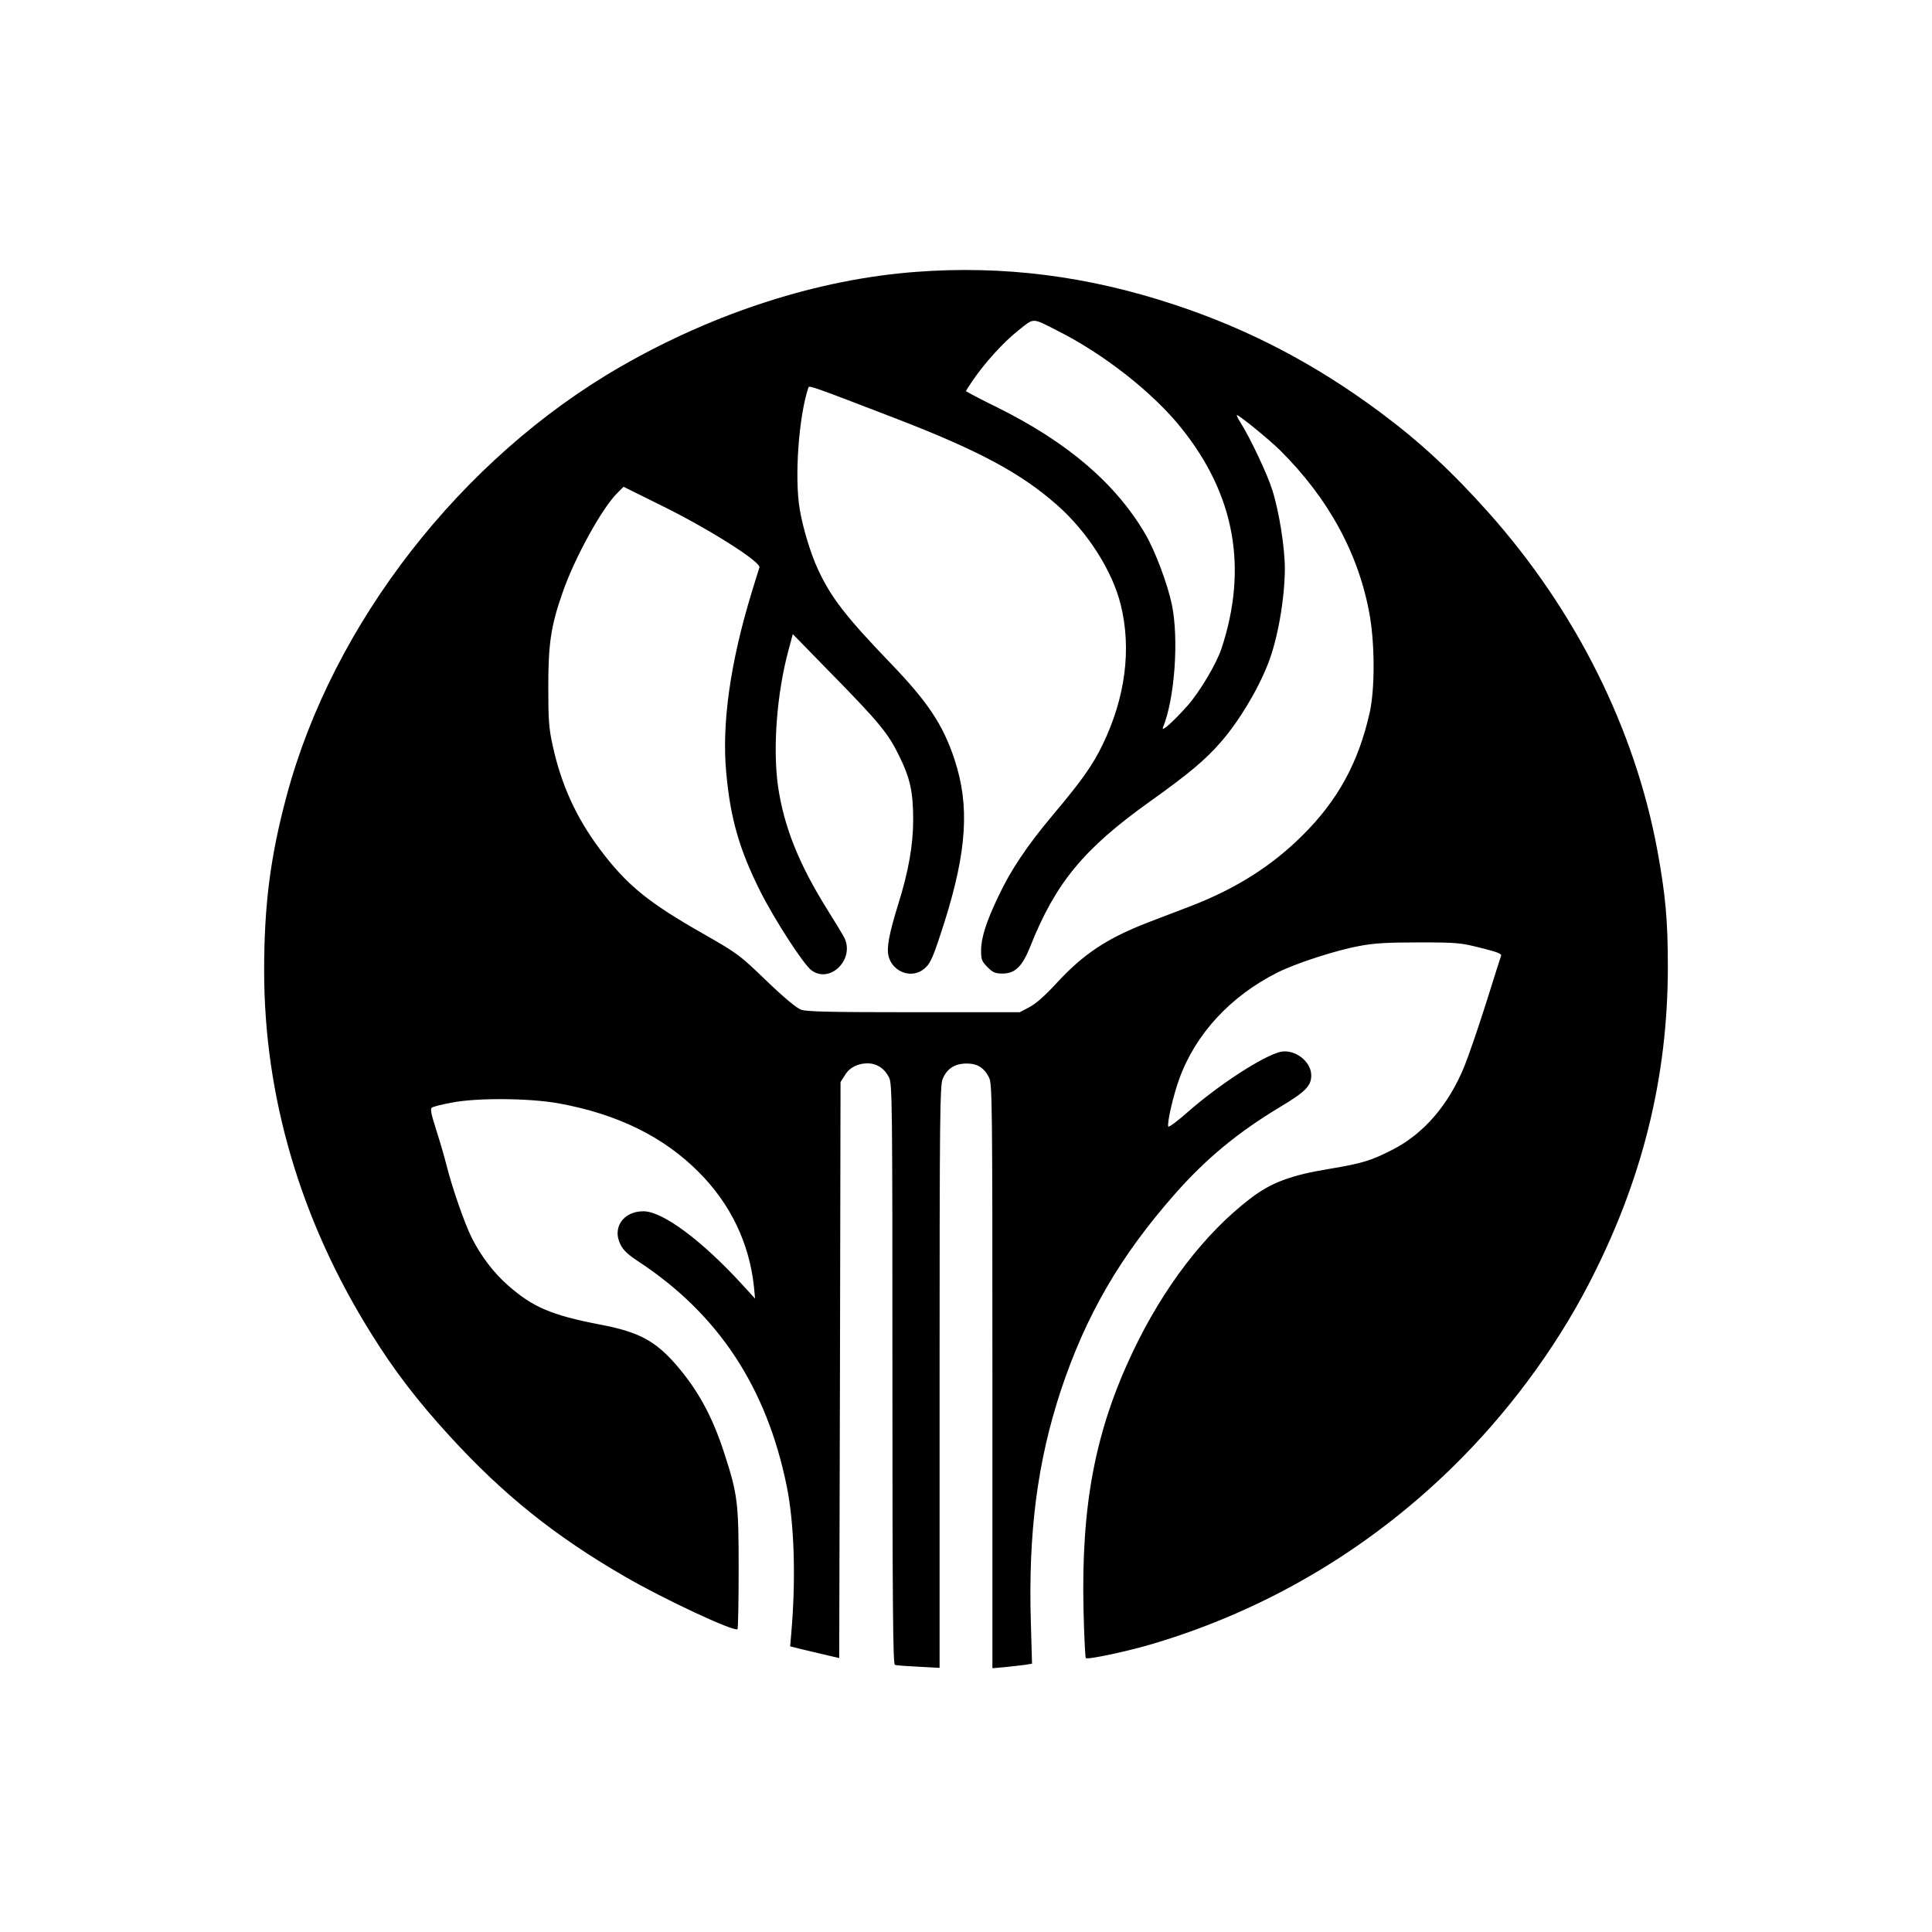
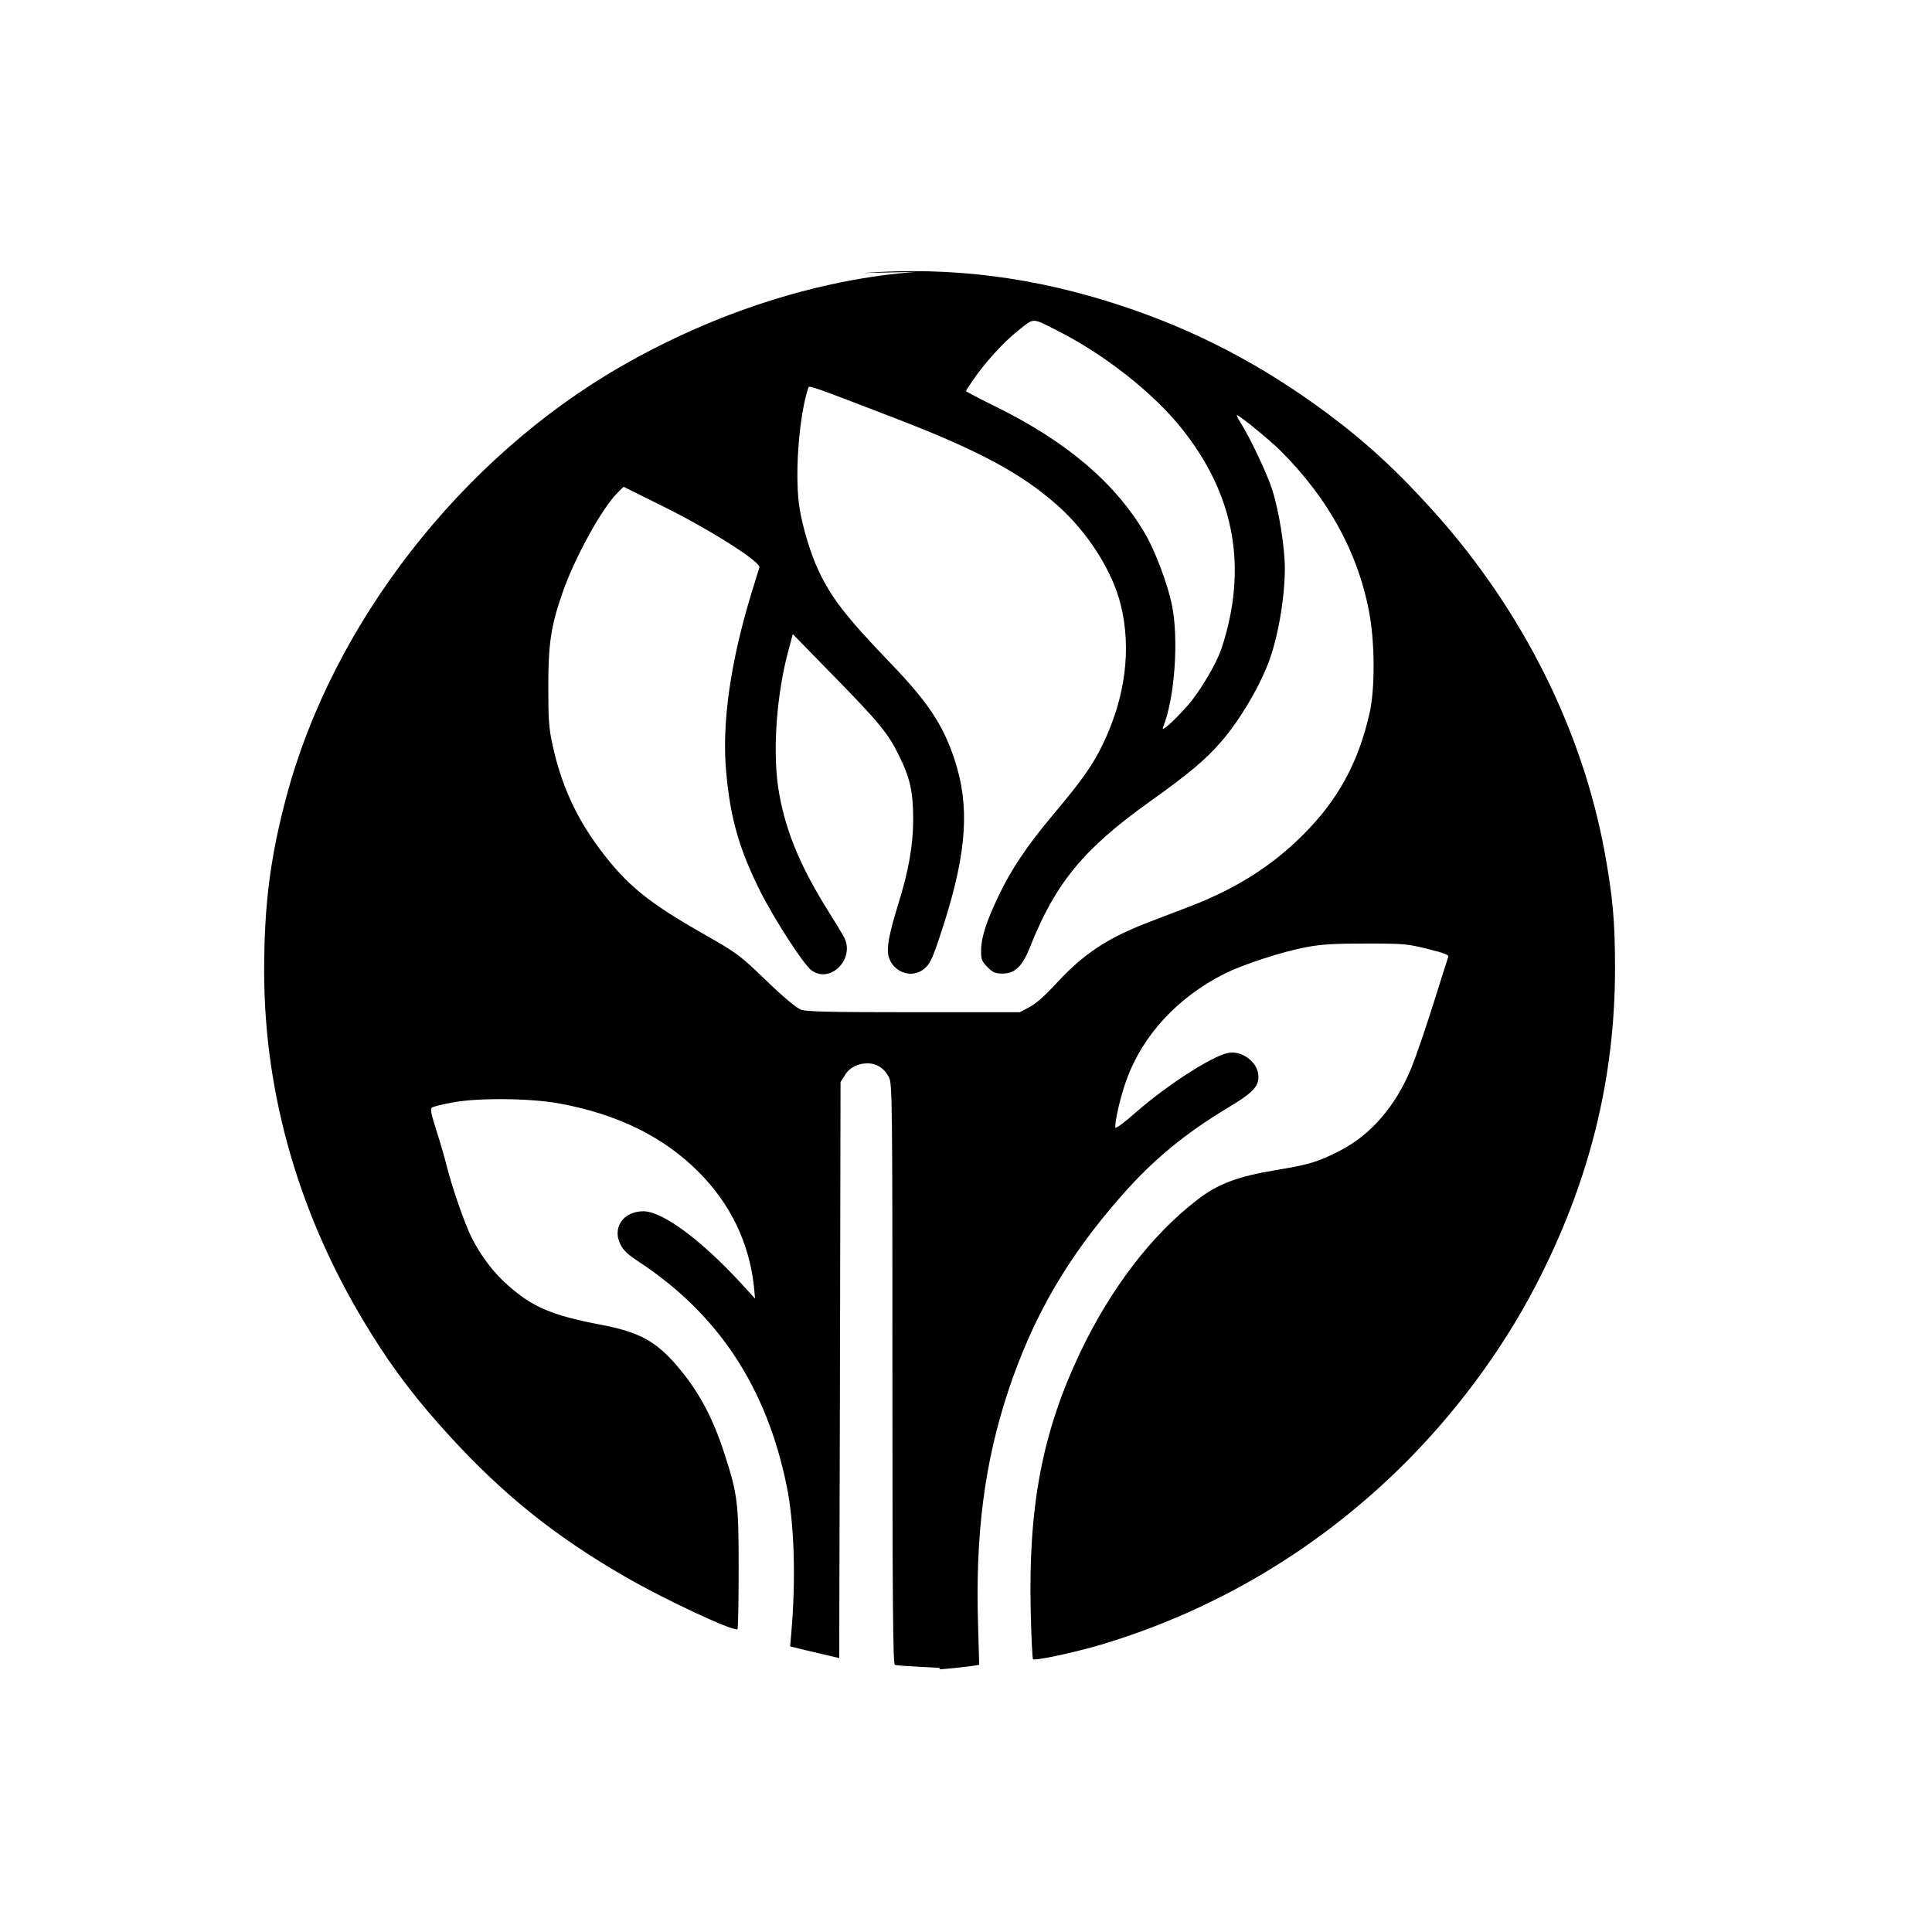
<svg xmlns="http://www.w3.org/2000/svg" version="1.0" width="1024pt" height="1024pt" viewBox="0 0 1024 1024" preserveAspectRatio="xMidYMid meet">
  <g transform="translate(0,1024) scale(0.1,-0.1)" fill="#000000" stroke="none">
-     <path d="M4855 8799 c-519 -39 -1066 -215 -1565 -502 -845 -486 -1527 -1362 -1771 -2276 -86 -320 -119 -577 -119 -926 0 -670 194 -1327 568 -1924 121 -195 247 -359 414 -541 283 -310 558 -531 928 -745 206 -120 583 -296 599 -280 3 4 6 147 6 318 0 353 -5 396 -77 617 -63 194 -139 333 -255 467 -111 127 -198 174 -405 213 -254 49 -355 92 -484 206 -77 67 -144 155 -194 254 -38 76 -105 269 -135 390 -9 36 -32 116 -52 178 -29 92 -34 115 -23 122 8 5 55 17 105 26 132 26 410 24 566 -4 312 -57 557 -177 744 -366 167 -168 266 -374 291 -605 l6 -64 -63 69 c-216 237 -426 394 -529 394 -107 0 -167 -88 -121 -177 14 -29 41 -54 93 -88 425 -279 681 -667 788 -1193 40 -198 49 -488 24 -778 l-6 -70 68 -17 c38 -9 97 -23 131 -31 l61 -14 4 1527 3 1526 23 36 c25 42 70 64 125 63 47 -2 86 -28 109 -75 17 -32 18 -128 18 -1572 0 -1221 3 -1538 13 -1541 6 -3 63 -7 125 -10 l112 -6 0 1540 c0 1393 2 1543 16 1580 22 55 63 82 125 83 58 1 95 -22 121 -74 17 -32 18 -128 18 -1583 l0 -1548 68 6 c37 4 84 9 105 12 l37 6 -6 211 c-15 481 34 859 159 1238 132 397 314 711 603 1039 166 189 336 329 561 464 132 79 163 111 163 166 0 74 -87 141 -163 125 -88 -20 -321 -170 -487 -315 -57 -51 -106 -87 -108 -81 -7 20 28 171 59 254 86 237 271 437 519 562 98 49 309 118 435 141 78 15 147 19 315 19 202 0 222 -2 328 -29 86 -21 112 -31 108 -42 -3 -8 -39 -121 -80 -252 -41 -130 -93 -281 -115 -335 -83 -203 -215 -356 -379 -440 -115 -59 -161 -73 -334 -102 -209 -34 -313 -74 -423 -159 -241 -185 -458 -469 -620 -809 -200 -421 -275 -813 -262 -1371 3 -136 9 -251 12 -254 10 -10 224 36 361 77 595 178 1132 495 1578 930 292 285 545 625 726 974 283 545 420 1093 420 1682 0 247 -12 378 -55 615 -119 646 -433 1275 -897 1795 -196 219 -362 373 -573 530 -343 255 -696 440 -1090 570 -458 152 -906 209 -1370 174z m746 -310 c247 -123 512 -331 662 -520 282 -352 352 -740 211 -1167 -27 -80 -112 -224 -177 -299 -75 -85 -145 -148 -133 -118 62 149 85 468 47 651 -23 110 -89 285 -141 374 -157 268 -413 487 -787 672 -90 44 -163 83 -163 85 0 2 14 25 32 51 64 95 165 207 242 268 89 71 73 71 207 3z m-861 -464 c449 -173 670 -292 863 -462 161 -142 293 -349 337 -528 58 -234 25 -491 -95 -740 -52 -109 -114 -196 -265 -375 -135 -161 -223 -291 -289 -432 -64 -134 -91 -219 -91 -286 0 -48 4 -58 34 -88 29 -29 41 -34 80 -34 66 0 104 37 146 142 134 337 282 518 635 770 206 147 293 220 374 313 95 108 196 275 251 415 52 131 89 344 90 505 0 110 -30 303 -66 416 -25 82 -117 277 -169 359 -14 22 -22 40 -19 40 12 0 170 -129 228 -186 259 -257 421 -555 477 -882 26 -157 26 -383 -1 -507 -59 -265 -169 -468 -359 -655 -161 -160 -350 -280 -591 -373 -63 -24 -164 -63 -225 -86 -219 -85 -343 -167 -489 -326 -57 -62 -107 -106 -140 -123 l-51 -27 -560 0 c-444 0 -568 3 -598 13 -25 9 -88 61 -186 155 -142 137 -154 145 -327 244 -298 169 -412 262 -553 450 -127 169 -207 345 -252 553 -20 90 -23 135 -23 310 0 227 14 323 75 497 63 184 211 452 291 530 l33 33 210 -104 c250 -124 521 -296 510 -324 -3 -9 -22 -69 -41 -132 -113 -370 -159 -693 -135 -953 22 -245 69 -408 181 -632 76 -151 229 -387 271 -418 100 -73 232 61 173 175 -9 17 -49 83 -89 147 -150 240 -229 436 -261 651 -29 201 -7 497 56 727 l22 82 206 -211 c248 -253 300 -315 357 -433 59 -119 75 -193 75 -340 0 -134 -25 -275 -80 -450 -48 -155 -62 -230 -50 -275 23 -84 124 -119 188 -65 35 29 48 61 108 248 119 378 134 618 53 862 -61 184 -141 304 -338 509 -237 246 -318 351 -386 499 -39 84 -79 217 -96 316 -29 167 -6 494 46 648 4 11 31 1 455 -162z" />
+     <path d="M4855 8799 c-519 -39 -1066 -215 -1565 -502 -845 -486 -1527 -1362 -1771 -2276 -86 -320 -119 -577 -119 -926 0 -670 194 -1327 568 -1924 121 -195 247 -359 414 -541 283 -310 558 -531 928 -745 206 -120 583 -296 599 -280 3 4 6 147 6 318 0 353 -5 396 -77 617 -63 194 -139 333 -255 467 -111 127 -198 174 -405 213 -254 49 -355 92 -484 206 -77 67 -144 155 -194 254 -38 76 -105 269 -135 390 -9 36 -32 116 -52 178 -29 92 -34 115 -23 122 8 5 55 17 105 26 132 26 410 24 566 -4 312 -57 557 -177 744 -366 167 -168 266 -374 291 -605 l6 -64 -63 69 c-216 237 -426 394 -529 394 -107 0 -167 -88 -121 -177 14 -29 41 -54 93 -88 425 -279 681 -667 788 -1193 40 -198 49 -488 24 -778 l-6 -70 68 -17 c38 -9 97 -23 131 -31 l61 -14 4 1527 3 1526 23 36 c25 42 70 64 125 63 47 -2 86 -28 109 -75 17 -32 18 -128 18 -1572 0 -1221 3 -1538 13 -1541 6 -3 63 -7 125 -10 l112 -6 0 1540 l0 -1548 68 6 c37 4 84 9 105 12 l37 6 -6 211 c-15 481 34 859 159 1238 132 397 314 711 603 1039 166 189 336 329 561 464 132 79 163 111 163 166 0 74 -87 141 -163 125 -88 -20 -321 -170 -487 -315 -57 -51 -106 -87 -108 -81 -7 20 28 171 59 254 86 237 271 437 519 562 98 49 309 118 435 141 78 15 147 19 315 19 202 0 222 -2 328 -29 86 -21 112 -31 108 -42 -3 -8 -39 -121 -80 -252 -41 -130 -93 -281 -115 -335 -83 -203 -215 -356 -379 -440 -115 -59 -161 -73 -334 -102 -209 -34 -313 -74 -423 -159 -241 -185 -458 -469 -620 -809 -200 -421 -275 -813 -262 -1371 3 -136 9 -251 12 -254 10 -10 224 36 361 77 595 178 1132 495 1578 930 292 285 545 625 726 974 283 545 420 1093 420 1682 0 247 -12 378 -55 615 -119 646 -433 1275 -897 1795 -196 219 -362 373 -573 530 -343 255 -696 440 -1090 570 -458 152 -906 209 -1370 174z m746 -310 c247 -123 512 -331 662 -520 282 -352 352 -740 211 -1167 -27 -80 -112 -224 -177 -299 -75 -85 -145 -148 -133 -118 62 149 85 468 47 651 -23 110 -89 285 -141 374 -157 268 -413 487 -787 672 -90 44 -163 83 -163 85 0 2 14 25 32 51 64 95 165 207 242 268 89 71 73 71 207 3z m-861 -464 c449 -173 670 -292 863 -462 161 -142 293 -349 337 -528 58 -234 25 -491 -95 -740 -52 -109 -114 -196 -265 -375 -135 -161 -223 -291 -289 -432 -64 -134 -91 -219 -91 -286 0 -48 4 -58 34 -88 29 -29 41 -34 80 -34 66 0 104 37 146 142 134 337 282 518 635 770 206 147 293 220 374 313 95 108 196 275 251 415 52 131 89 344 90 505 0 110 -30 303 -66 416 -25 82 -117 277 -169 359 -14 22 -22 40 -19 40 12 0 170 -129 228 -186 259 -257 421 -555 477 -882 26 -157 26 -383 -1 -507 -59 -265 -169 -468 -359 -655 -161 -160 -350 -280 -591 -373 -63 -24 -164 -63 -225 -86 -219 -85 -343 -167 -489 -326 -57 -62 -107 -106 -140 -123 l-51 -27 -560 0 c-444 0 -568 3 -598 13 -25 9 -88 61 -186 155 -142 137 -154 145 -327 244 -298 169 -412 262 -553 450 -127 169 -207 345 -252 553 -20 90 -23 135 -23 310 0 227 14 323 75 497 63 184 211 452 291 530 l33 33 210 -104 c250 -124 521 -296 510 -324 -3 -9 -22 -69 -41 -132 -113 -370 -159 -693 -135 -953 22 -245 69 -408 181 -632 76 -151 229 -387 271 -418 100 -73 232 61 173 175 -9 17 -49 83 -89 147 -150 240 -229 436 -261 651 -29 201 -7 497 56 727 l22 82 206 -211 c248 -253 300 -315 357 -433 59 -119 75 -193 75 -340 0 -134 -25 -275 -80 -450 -48 -155 -62 -230 -50 -275 23 -84 124 -119 188 -65 35 29 48 61 108 248 119 378 134 618 53 862 -61 184 -141 304 -338 509 -237 246 -318 351 -386 499 -39 84 -79 217 -96 316 -29 167 -6 494 46 648 4 11 31 1 455 -162z" />
  </g>
</svg>